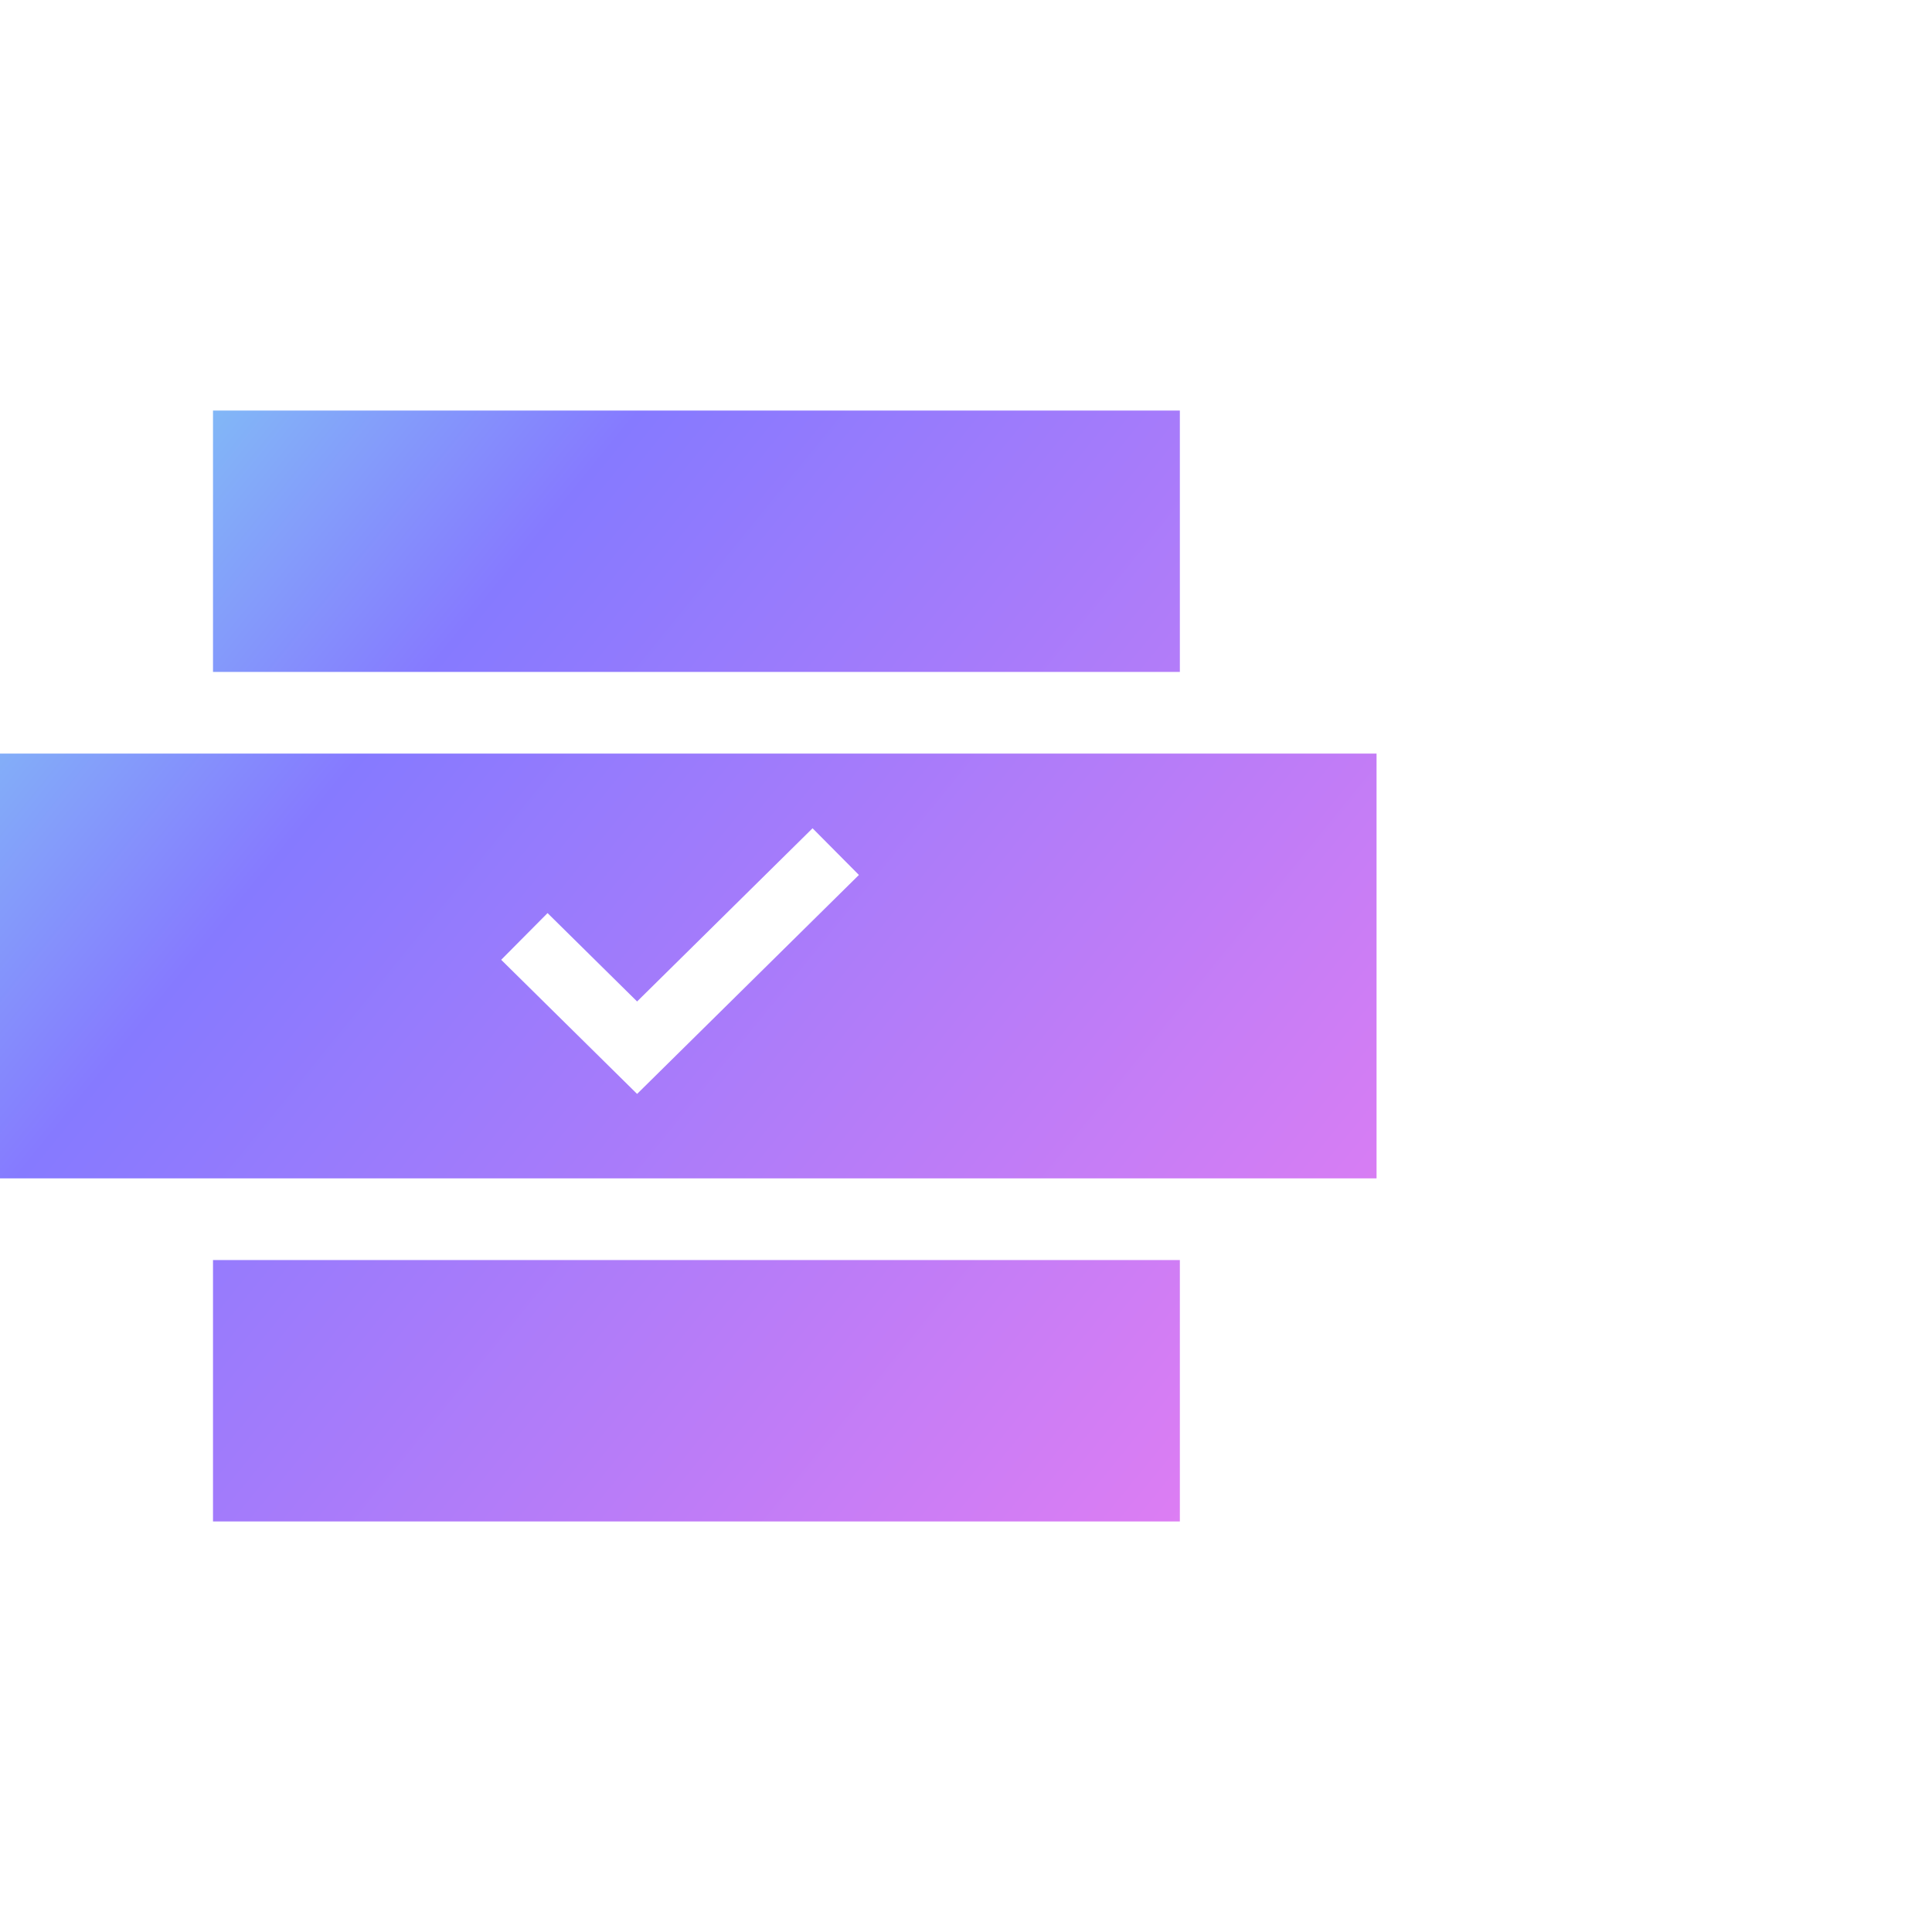
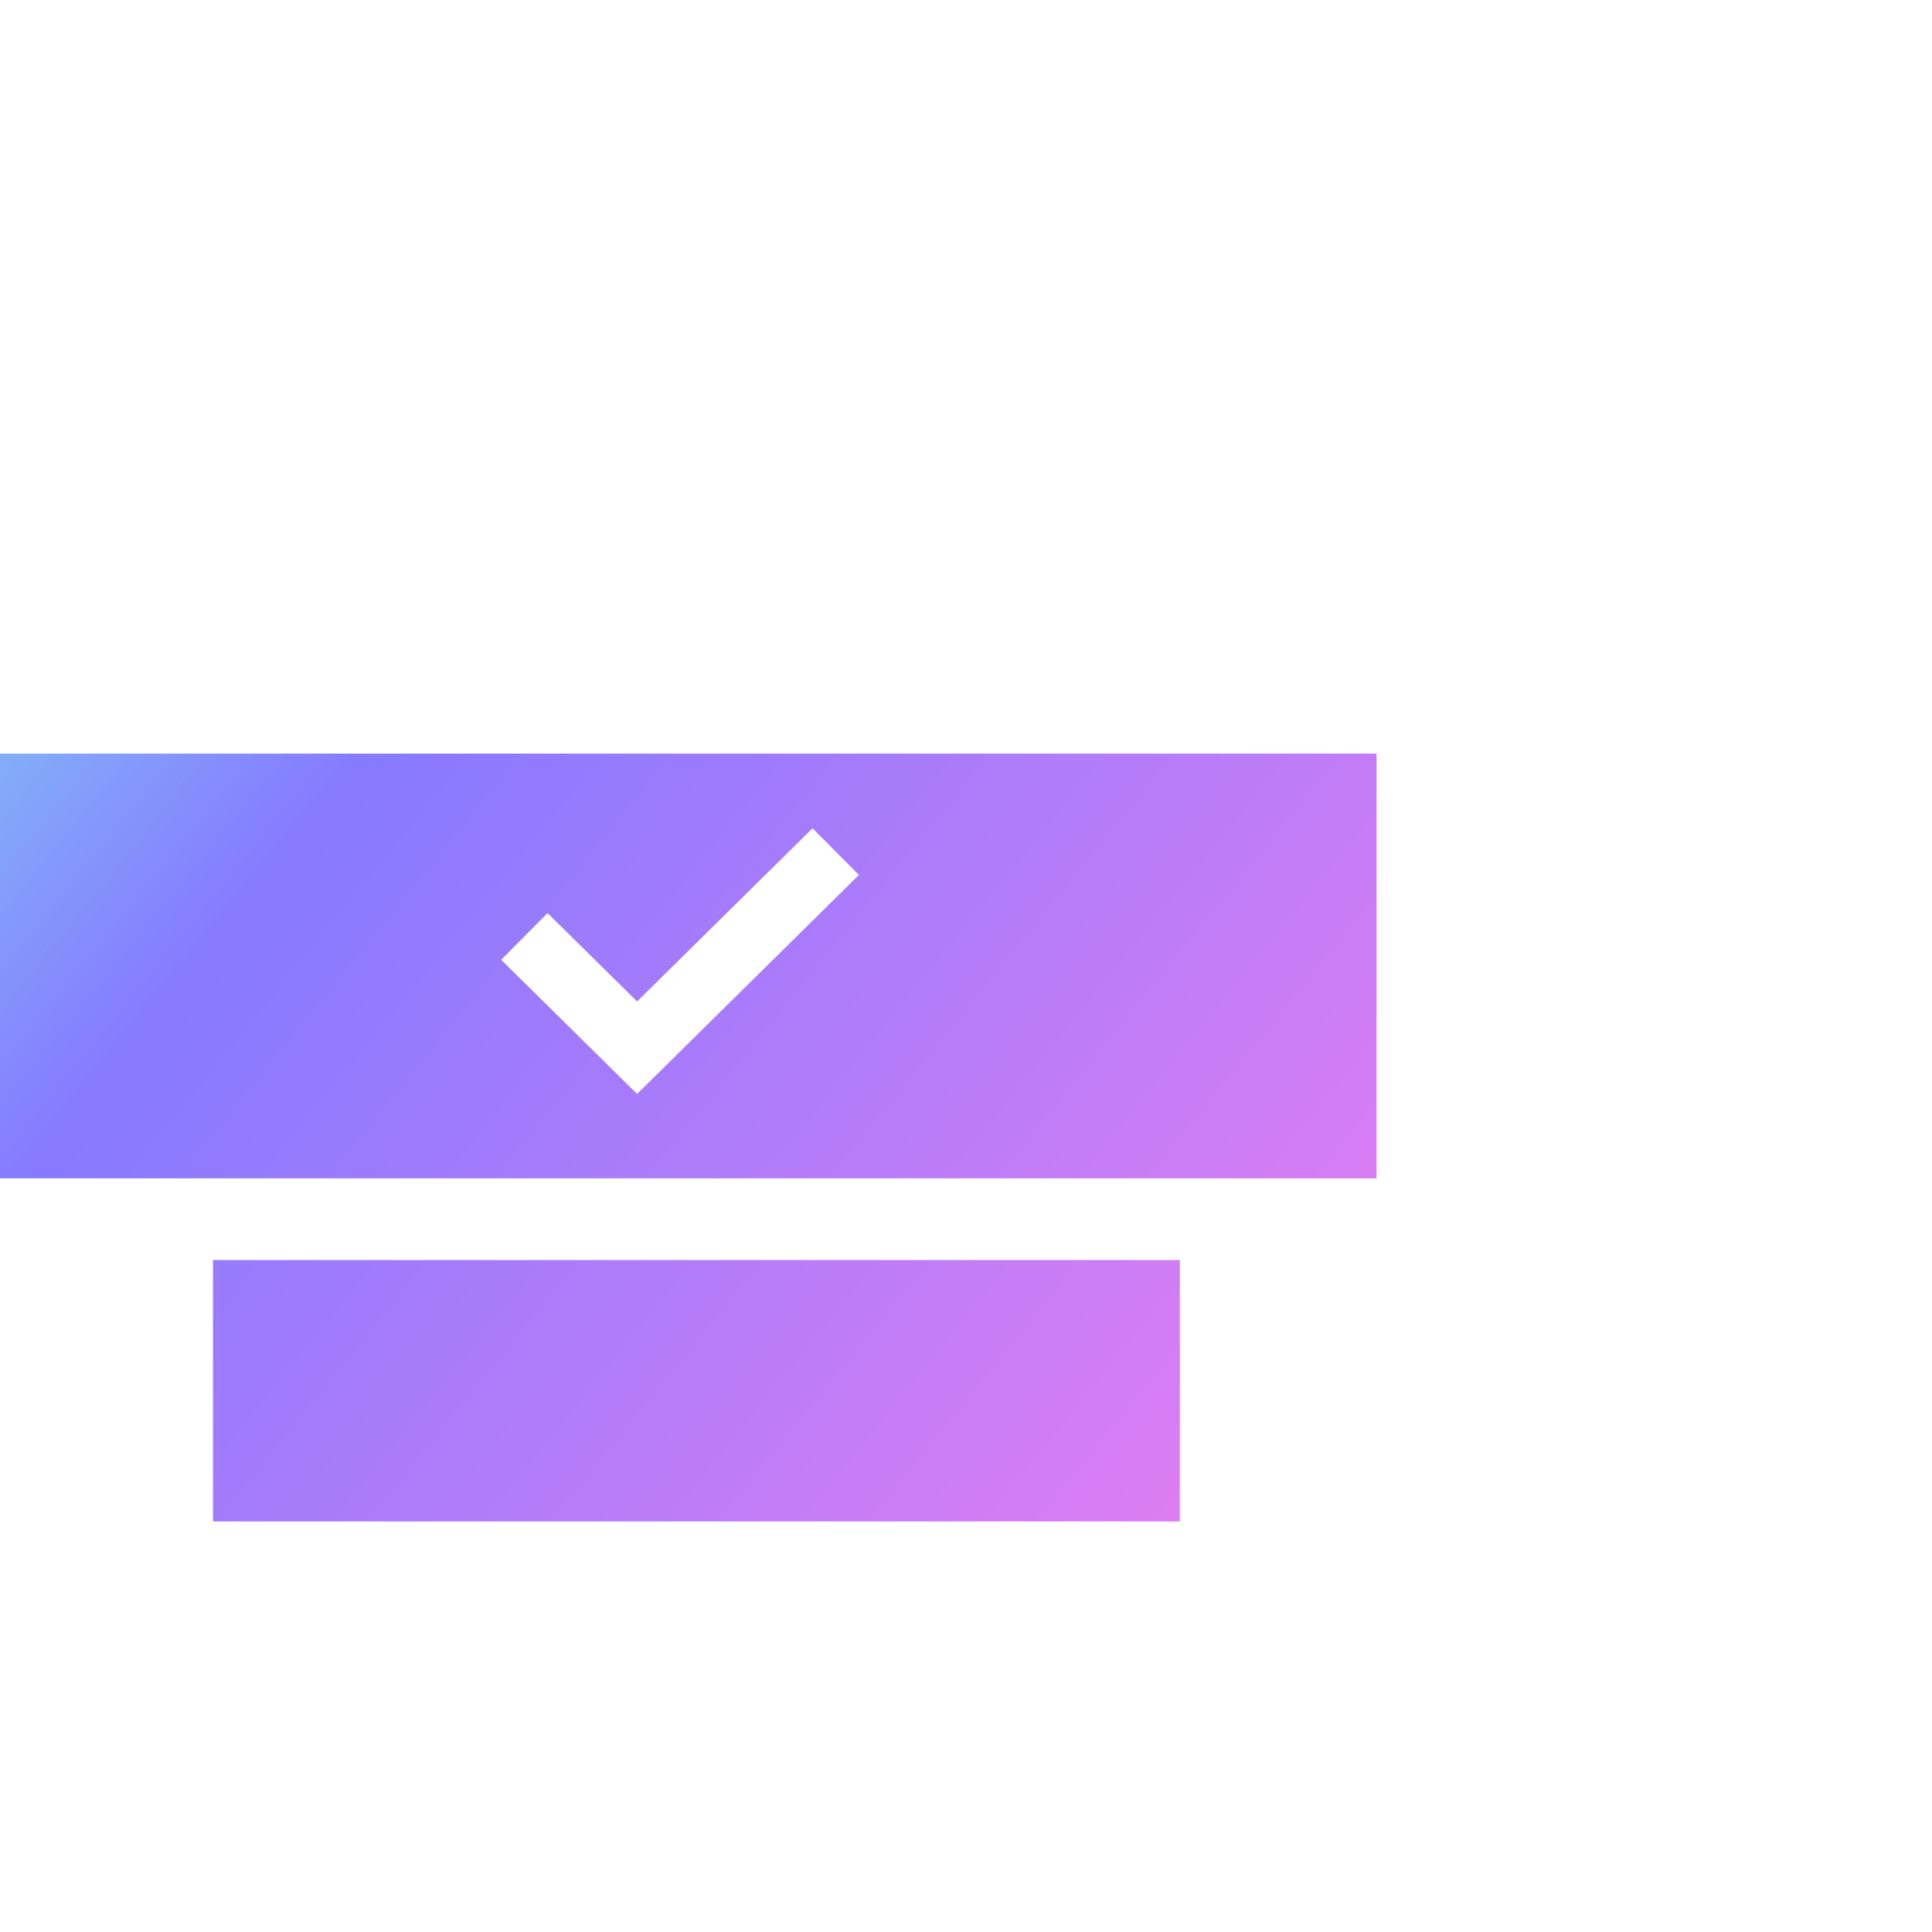
<svg xmlns="http://www.w3.org/2000/svg" width="80" height="80" viewBox="0 0 80 80" fill="none">
-   <path d="M48.855 17H8.82V27.823H48.855V17Z" fill="url(#paint0_linear_34205_21232)" />
-   <path d="M48.855 52.176H8.82V63H48.855V52.176Z" fill="url(#paint1_linear_34205_21232)" />
+   <path d="M48.855 52.176H8.82V63H48.855Z" fill="url(#paint1_linear_34205_21232)" />
  <path d="M0 31.205V48.794H57V31.205H0ZM26.381 45.297L20.753 39.743L22.673 37.809L26.381 41.469L33.646 34.297L35.566 36.23L26.381 45.297Z" fill="url(#paint2_linear_34205_21232)" />
  <defs>
    <linearGradient id="paint0_linear_34205_21232" x1="57" y1="63" x2="0.139" y2="16.829" gradientUnits="userSpaceOnUse">
      <stop stop-color="#E87EF1" />
      <stop offset="0.719" stop-color="#867AFF" />
      <stop offset="1" stop-color="#80D6F3" />
    </linearGradient>
    <linearGradient id="paint1_linear_34205_21232" x1="57" y1="63" x2="0.139" y2="16.829" gradientUnits="userSpaceOnUse">
      <stop stop-color="#E87EF1" />
      <stop offset="0.719" stop-color="#867AFF" />
      <stop offset="1" stop-color="#80D6F3" />
    </linearGradient>
    <linearGradient id="paint2_linear_34205_21232" x1="57" y1="63" x2="0.139" y2="16.829" gradientUnits="userSpaceOnUse">
      <stop stop-color="#E87EF1" />
      <stop offset="0.719" stop-color="#867AFF" />
      <stop offset="1" stop-color="#80D6F3" />
    </linearGradient>
  </defs>
</svg>